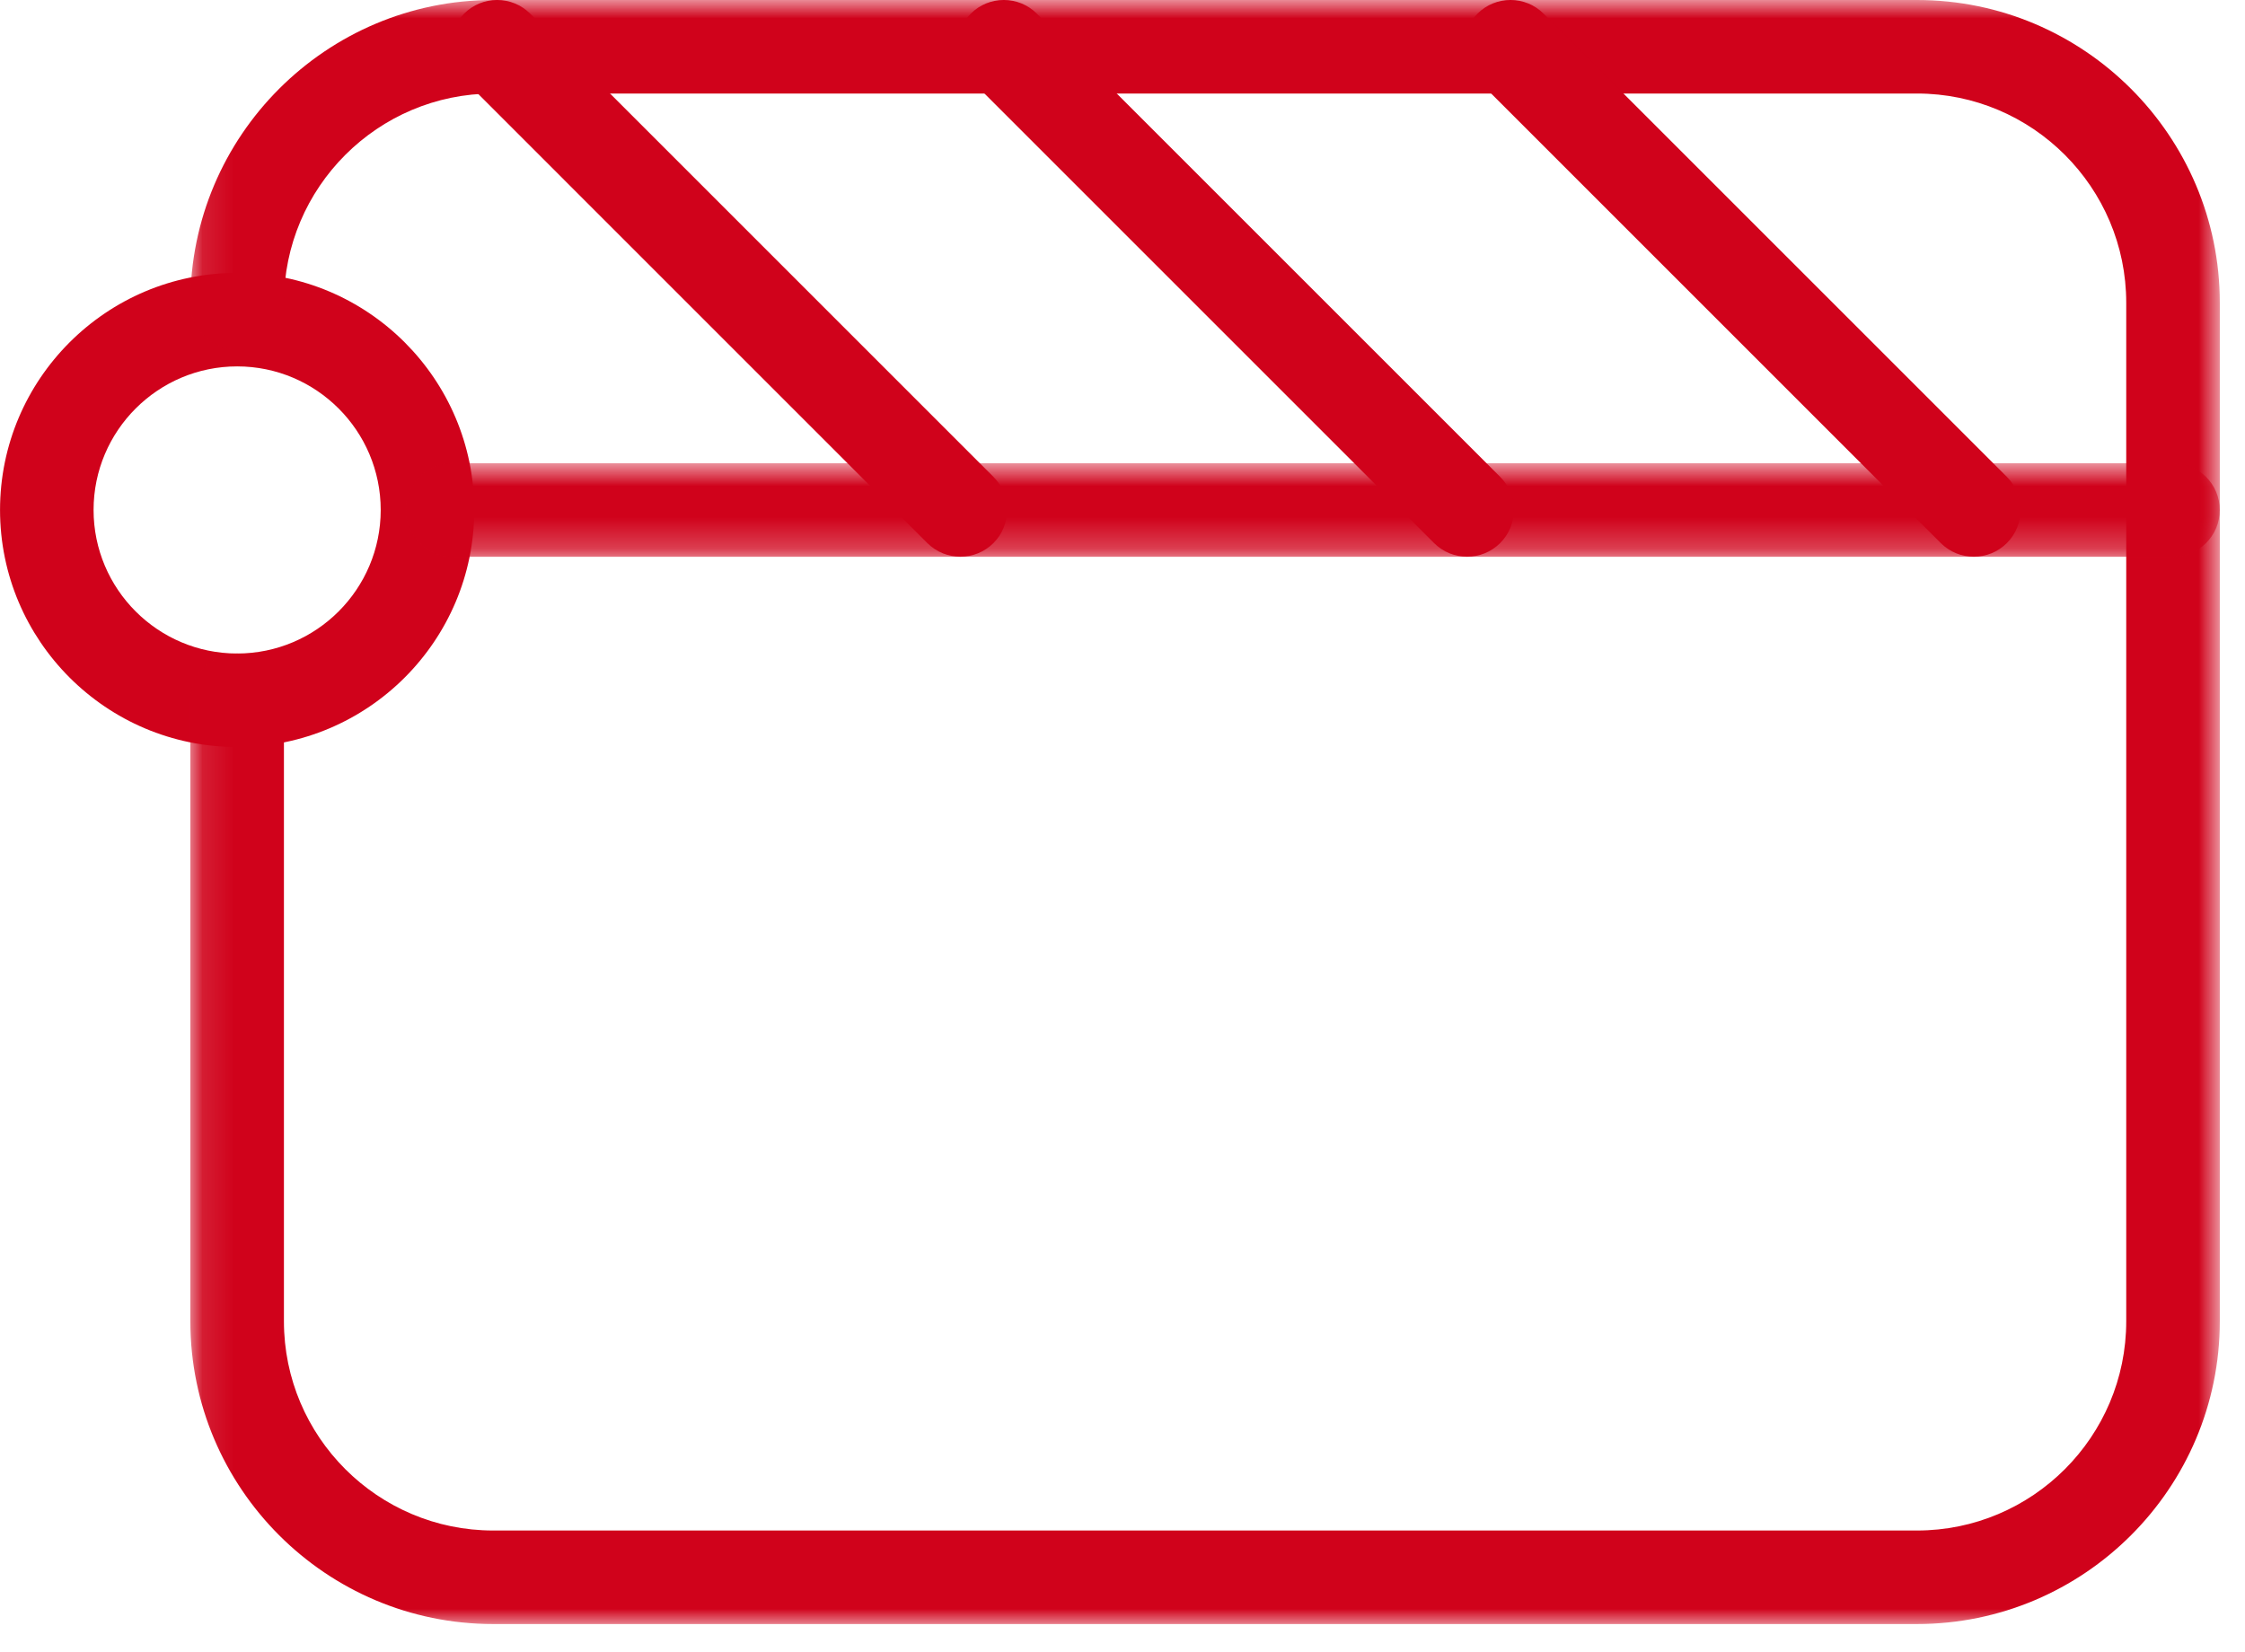
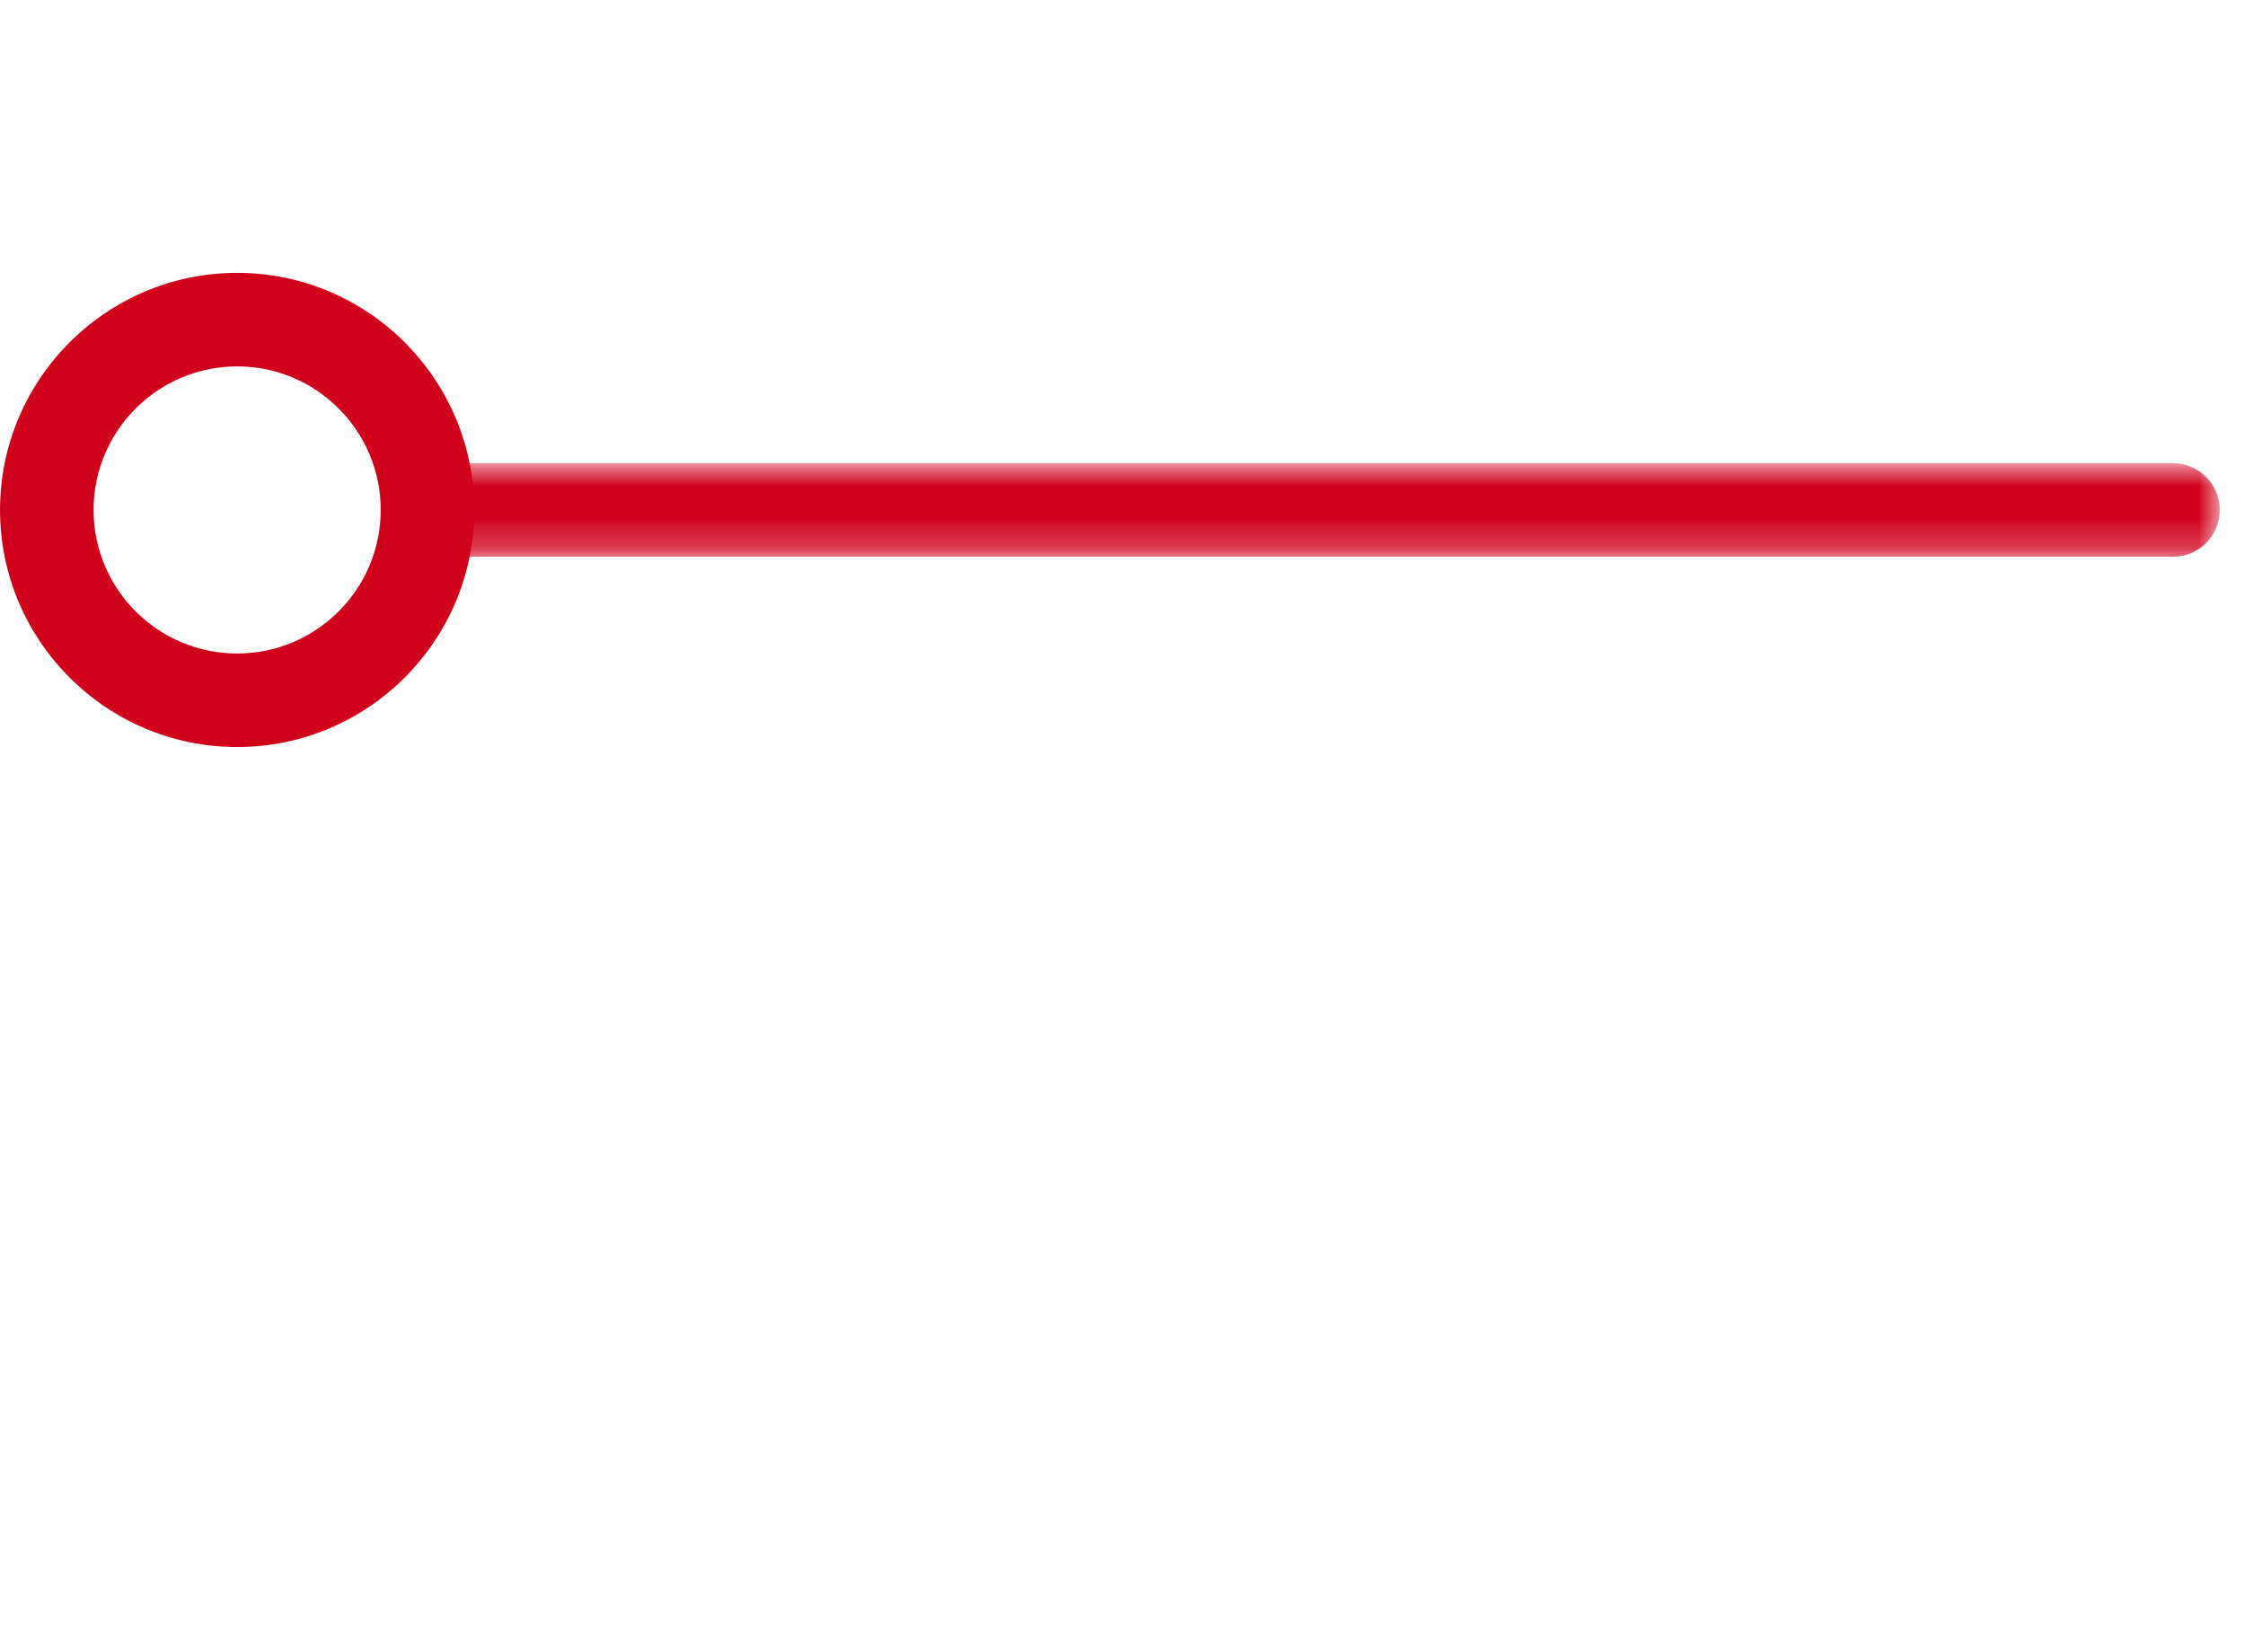
<svg xmlns="http://www.w3.org/2000/svg" xmlns:xlink="http://www.w3.org/1999/xlink" width="72px" height="53px" viewBox="0 0 72 53" version="1.1">
  <title>icon-video</title>
  <desc>Created with Sketch.</desc>
  <defs>
    <polygon id="path-1" points="0.105 0.905 65.191 0.905 65.191 53 0.105 53" />
    <polygon id="path-3" points="0.02 0.764 58.191 0.764 58.191 3.764 0.02 3.764" />
  </defs>
  <g id="Services" stroke="none" stroke-width="1" fill="none" fill-rule="evenodd">
    <g id="services-desktop" transform="translate(-731, -1481)">
      <g id="icons-copy" transform="translate(387, 1468)">
        <g id="service" transform="translate(262, 0)">
          <g id="icon-video" transform="translate(79, 0)">
            <g id="Group" transform="translate(3, 12)">
              <path d="M7.606,12.753 C5.066,12.753 3.001,14.819 3.001,17.358 C3.001,19.898 5.066,21.963 7.606,21.963 C10.145,21.963 12.21,19.898 12.21,17.358 C12.21,14.819 10.145,12.753 7.606,12.753 M7.606,24.963 C3.413,24.963 0.001,21.552 0.001,17.358 C0.001,13.165 3.413,9.753 7.606,9.753 C11.799,9.753 15.21,13.165 15.21,17.358 C15.21,21.552 11.799,24.963 7.606,24.963" id="Fill-1" fill="#D0021B" />
              <g id="Group-5" transform="translate(6, 0.095)">
                <mask id="mask-2" fill="white">
                  <use xlink:href="#path-1" />
                </mask>
                <g id="Clip-4" />
-                 <path d="M55.48,53 L9.818,53 C4.462,53 0.105,48.644 0.105,43.288 L0.105,23.368 C0.105,22.54 0.777,21.868 1.605,21.868 C2.433,21.868 3.106,22.54 3.106,23.368 L3.106,43.288 C3.106,46.989 6.117,50 9.818,50 L55.48,50 C59.181,50 62.191,46.989 62.191,43.288 L62.191,10.617 C62.191,6.916 59.181,3.905 55.48,3.905 L9.818,3.905 C6.117,3.905 3.106,6.916 3.106,10.617 C3.106,11.445 2.433,12.117 1.605,12.117 C0.777,12.117 0.105,11.445 0.105,10.617 C0.105,5.262 4.462,0.905 9.818,0.905 L55.48,0.905 C60.834,0.905 65.192,5.262 65.192,10.617 L65.192,43.288 C65.192,48.644 60.834,53 55.48,53" id="Fill-3" fill="#D0021B" mask="url(#mask-2)" />
              </g>
              <g id="Group-8" transform="translate(13, 15.095)">
                <mask id="mask-4" fill="white">
                  <use xlink:href="#path-3" />
                </mask>
                <g id="Clip-7" />
                <path d="M56.691,3.764 L1.52,3.764 C0.692,3.764 0.02,3.092 0.02,2.264 C0.02,1.436 0.692,0.764 1.52,0.764 L56.691,0.764 C57.519,0.764 58.191,1.436 58.191,2.264 C58.191,3.092 57.519,3.764 56.691,3.764" id="Fill-6" fill="#D0021B" mask="url(#mask-4)" />
              </g>
-               <path d="M30.801,18.858 C30.417,18.858 30.033,18.712 29.74,18.419 L14.883,3.56 C14.297,2.974 14.297,2.025 14.883,1.439 C15.469,0.853 16.418,0.853 17.004,1.439 L31.862,16.297 C32.447,16.883 32.447,17.833 31.862,18.419 C31.569,18.712 31.185,18.858 30.801,18.858" id="Fill-9" fill="#D0021B" />
-               <path d="M63.303,18.858 C62.919,18.858 62.535,18.712 62.242,18.419 L47.384,3.56 C46.798,2.974 46.798,2.025 47.384,1.439 C47.97,0.853 48.919,0.853 49.505,1.439 L64.364,16.297 C64.949,16.883 64.949,17.833 64.364,18.419 C64.071,18.712 63.687,18.858 63.303,18.858" id="Fill-11" fill="#D0021B" />
-               <path d="M47.052,18.858 C46.668,18.858 46.284,18.712 45.991,18.419 L31.133,3.56 C30.547,2.974 30.547,2.025 31.133,1.439 C31.719,0.853 32.668,0.853 33.254,1.439 L48.113,16.297 C48.698,16.883 48.698,17.833 48.113,18.419 C47.82,18.712 47.436,18.858 47.052,18.858" id="Fill-13" fill="#D0021B" />
            </g>
          </g>
        </g>
      </g>
    </g>
  </g>
</svg>